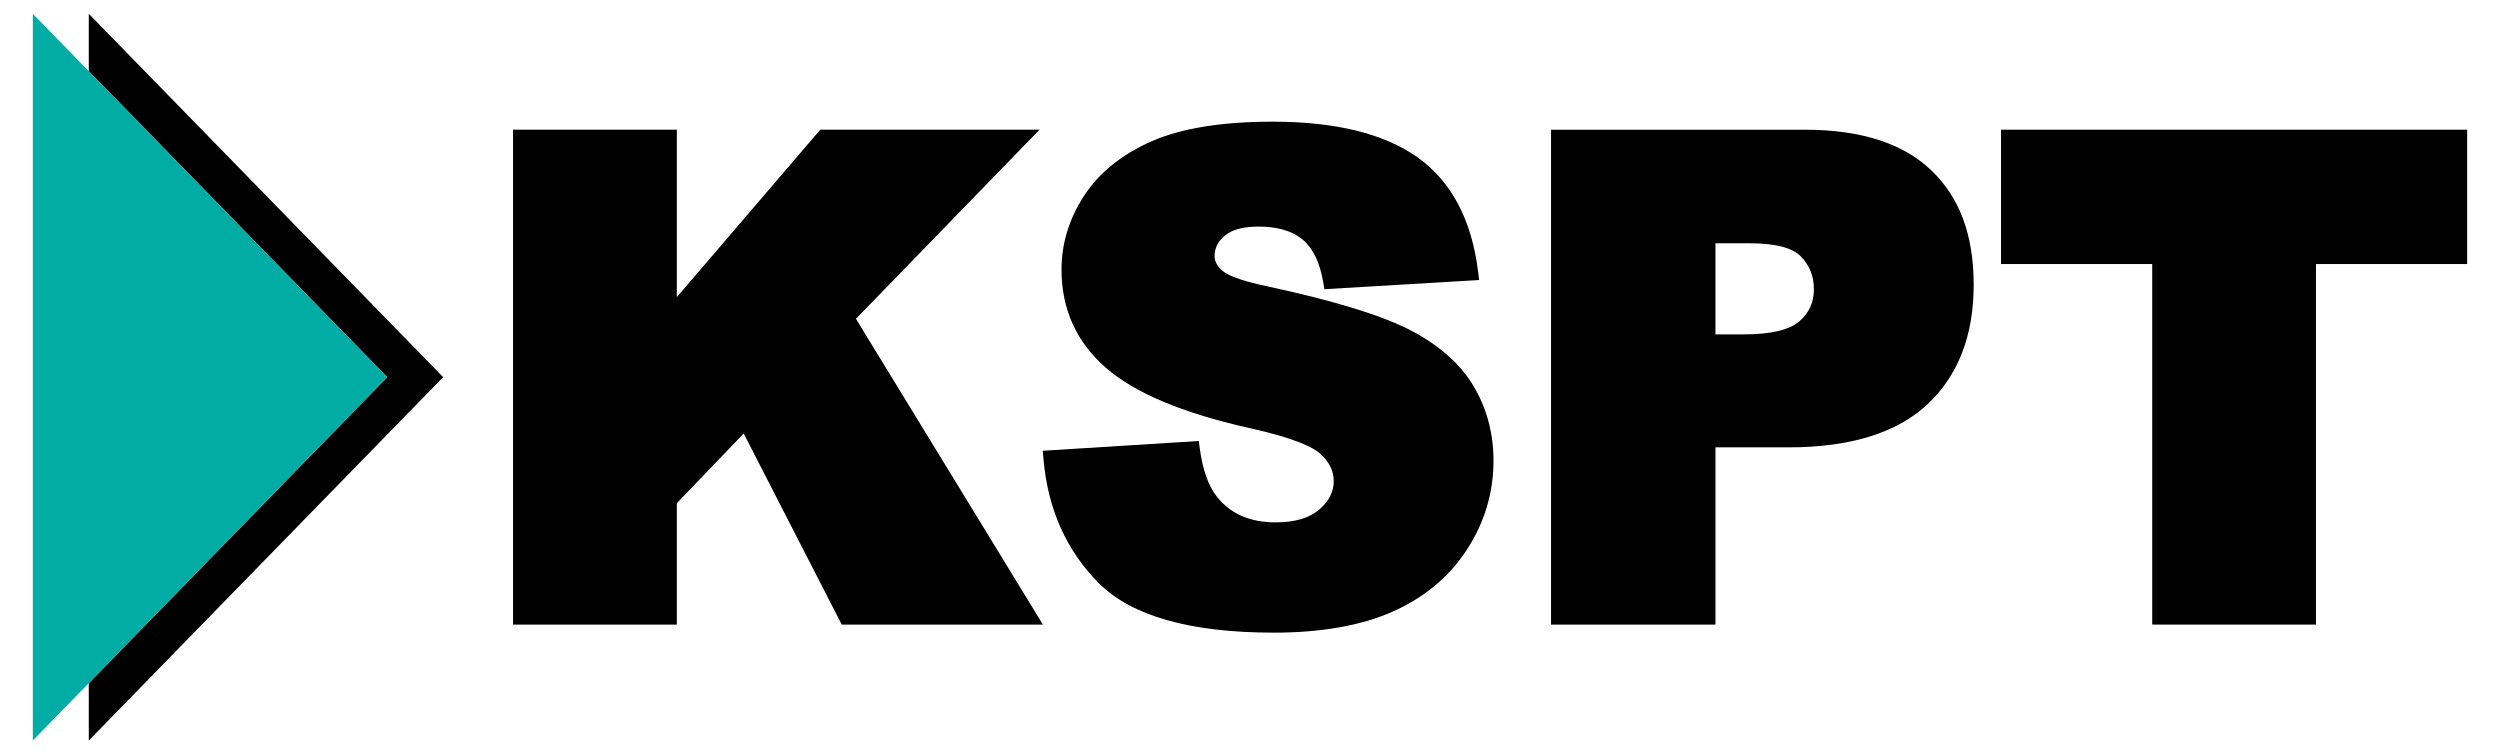
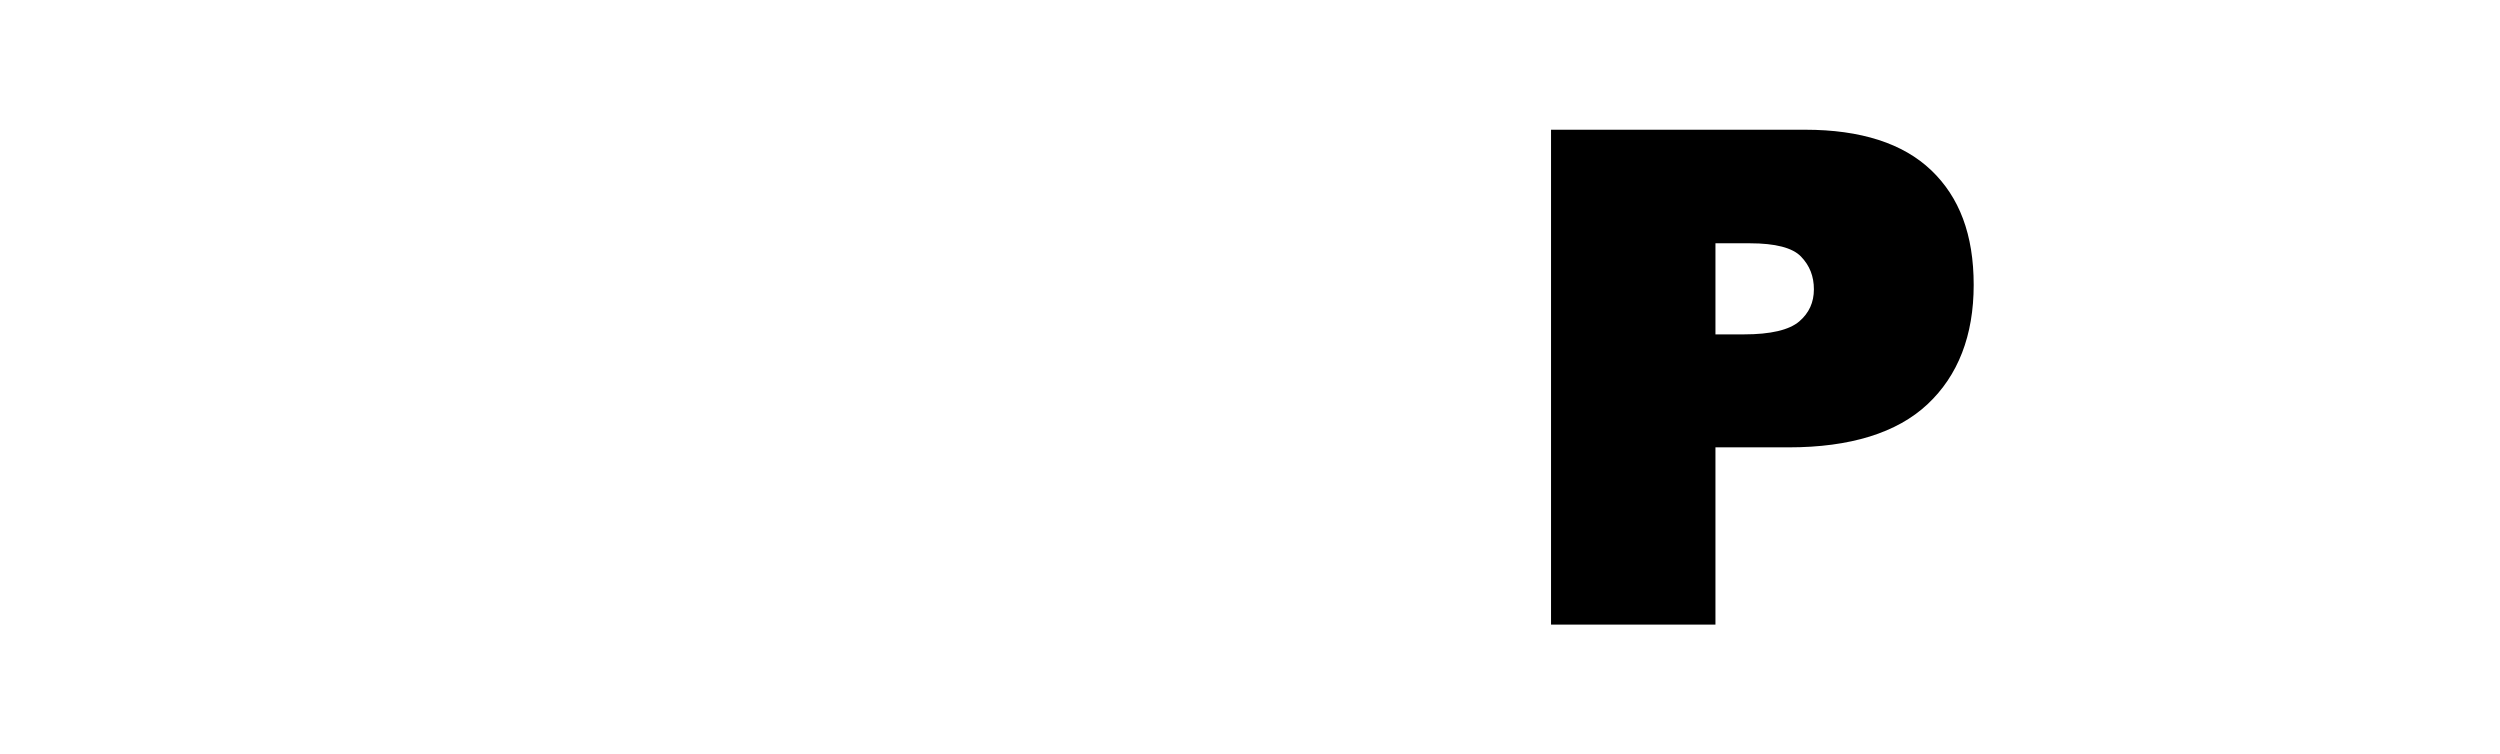
<svg xmlns="http://www.w3.org/2000/svg" id="Layer_1" data-name="Layer 1" viewBox="0 0 595.28 179.61">
  <defs>
    <style>      .cls-1 {        fill: #00aca4;      }    </style>
  </defs>
-   <polygon points="247.53 30.88 195.32 30.88 161.16 70.75 161.16 30.88 122.16 30.88 122.16 148.72 161.16 148.72 161.16 119.82 177.08 103.22 200.43 148.72 248.33 148.72 203.81 75.91 247.53 30.88" />
-   <path d="M350.81,91.82c-3.2-5.31-8.34-9.8-15.29-13.35-6.77-3.46-18.05-6.9-33.54-10.24-7.67-1.6-10.1-3.03-10.91-3.78-1.25-1.08-1.86-2.21-1.86-3.46,0-1.92.79-3.51,2.43-4.88,1.71-1.44,4.42-2.16,8.04-2.16,4.5,0,8.02,1.04,10.49,3.09,2.45,2.04,4.11,5.46,4.91,10.15l.28,1.67,36.84-2.18-.25-2.01c-1.51-12.33-6.37-21.49-14.43-27.21-7.94-5.63-19.52-8.49-34.42-8.49-12.08,0-21.76,1.56-28.79,4.63-7.13,3.11-12.56,7.48-16.15,12.97-3.58,5.49-5.4,11.42-5.4,17.62,0,9.44,3.57,17.32,10.6,23.41,6.78,5.93,18.17,10.73,33.86,14.26,11.28,2.48,15.55,4.72,17.13,6.16,2.17,1.97,3.23,4.11,3.23,6.53,0,2.56-1.12,4.77-3.42,6.76-2.35,2.04-5.84,3.07-10.38,3.07-6.18,0-10.78-2.02-14.06-6.16-2-2.55-3.36-6.41-4.04-11.46l-.24-1.75-37.15,2.32.17,1.93c1.02,11.91,5.47,21.88,13.22,29.63,7.79,7.8,21.79,11.75,41.6,11.75,11.25,0,20.74-1.66,28.2-4.95,7.56-3.32,13.54-8.28,17.76-14.74,4.23-6.46,6.38-13.61,6.38-21.27,0-6.54-1.62-12.56-4.82-17.86Z" />
  <path d="M459.83,40.53c-6.69-6.4-16.78-9.64-29.99-9.64h-60.52v117.84h39.15v-42.21h17.43c14.66,0,25.79-3.45,33.05-10.25,7.3-6.83,11.01-16.39,11.01-28.42s-3.41-20.9-10.12-27.32ZM408.47,79.62v-21.69h8.2c6.06,0,10.16,1.06,12.17,3.16,2.07,2.15,3.07,4.7,3.07,7.8s-1.14,5.63-3.48,7.64c-2.4,2.05-6.83,3.09-13.17,3.09h-6.79Z" />
-   <polygon points="476.47 30.88 476.47 62.87 512.47 62.87 512.47 148.72 551.46 148.72 551.46 62.87 587.46 62.87 587.46 30.88 476.47 30.88" />
-   <polygon points="105.52 89.8 21.14 3.28 21.14 16.95 23.36 19.22 92.19 89.8 23.36 160.38 21.14 162.66 21.14 176.33 105.52 89.8" />
-   <polygon class="cls-1" points="92.19 89.8 23.36 19.22 21.14 16.95 7.81 3.28 7.81 176.33 21.14 162.66 23.36 160.38 92.19 89.8" />
</svg>